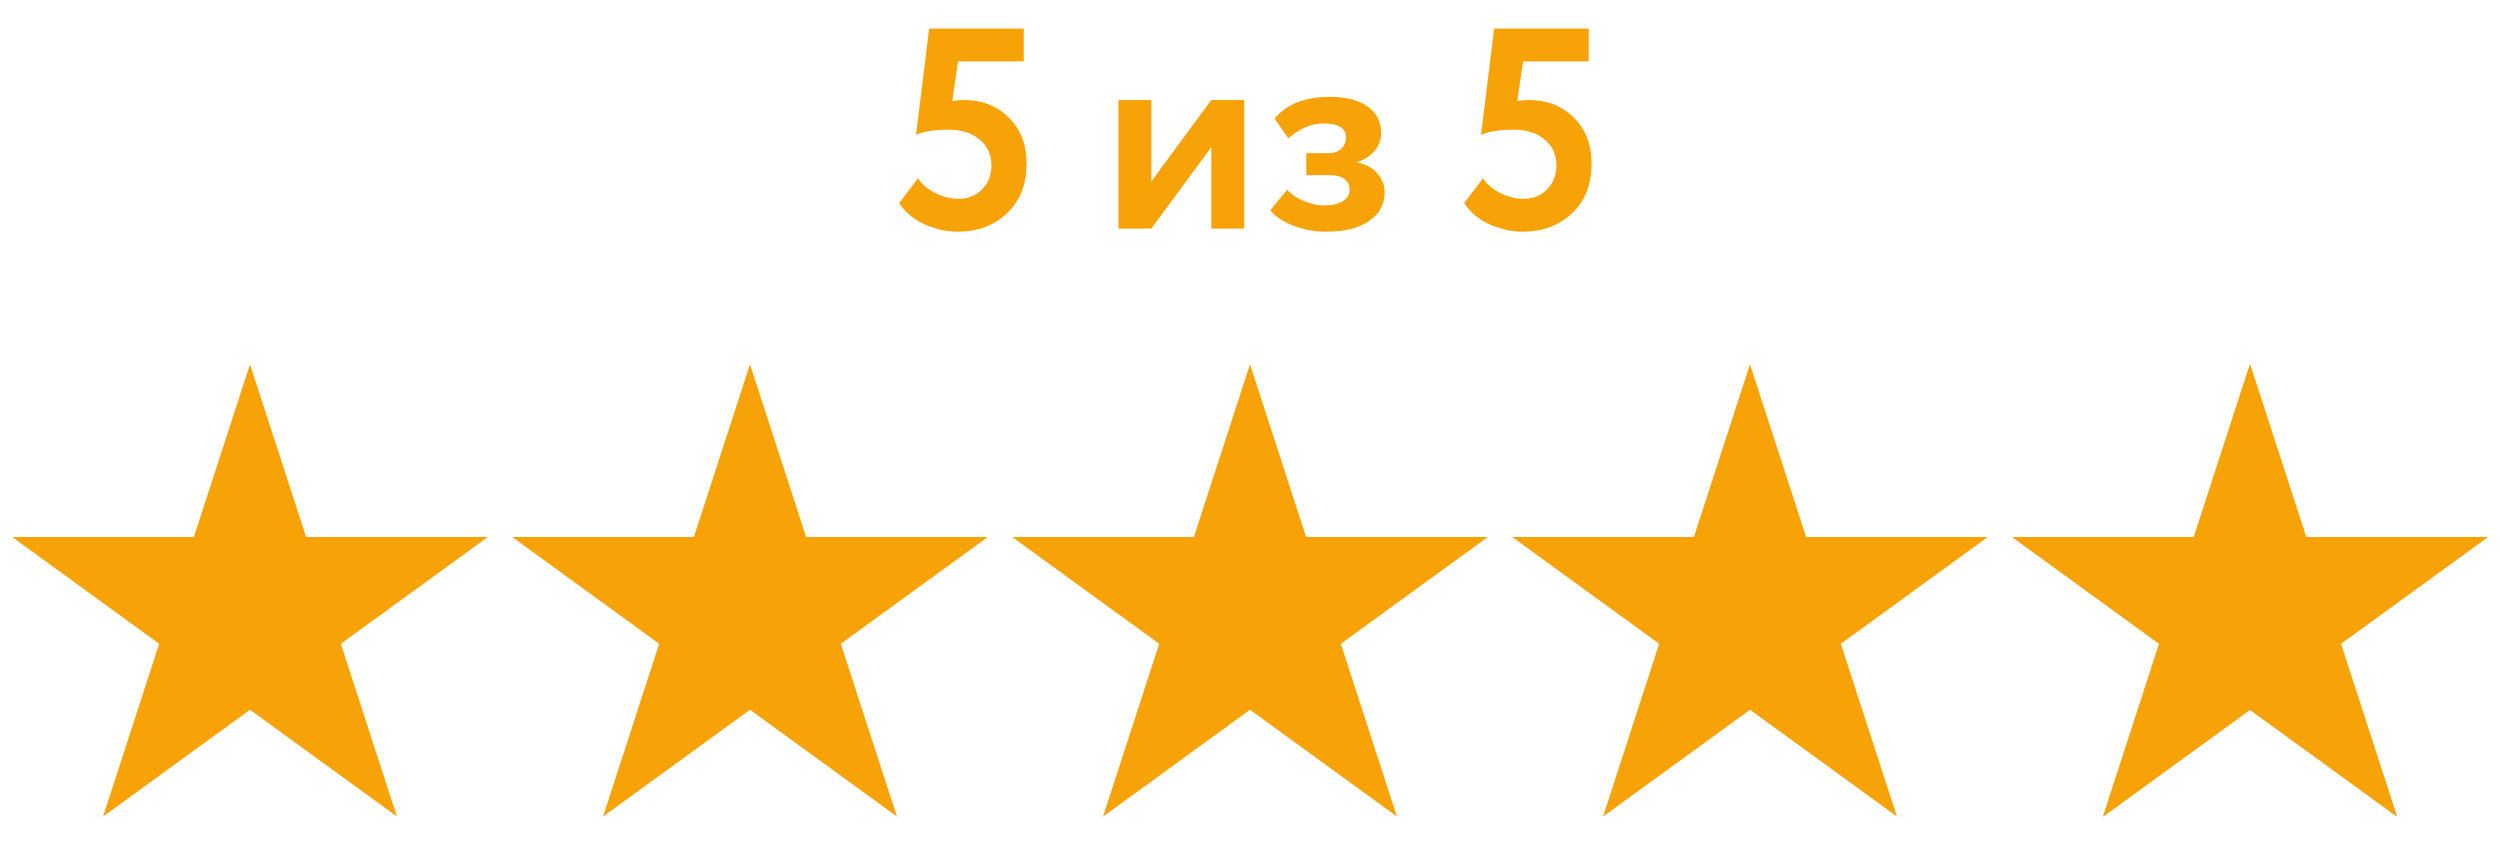
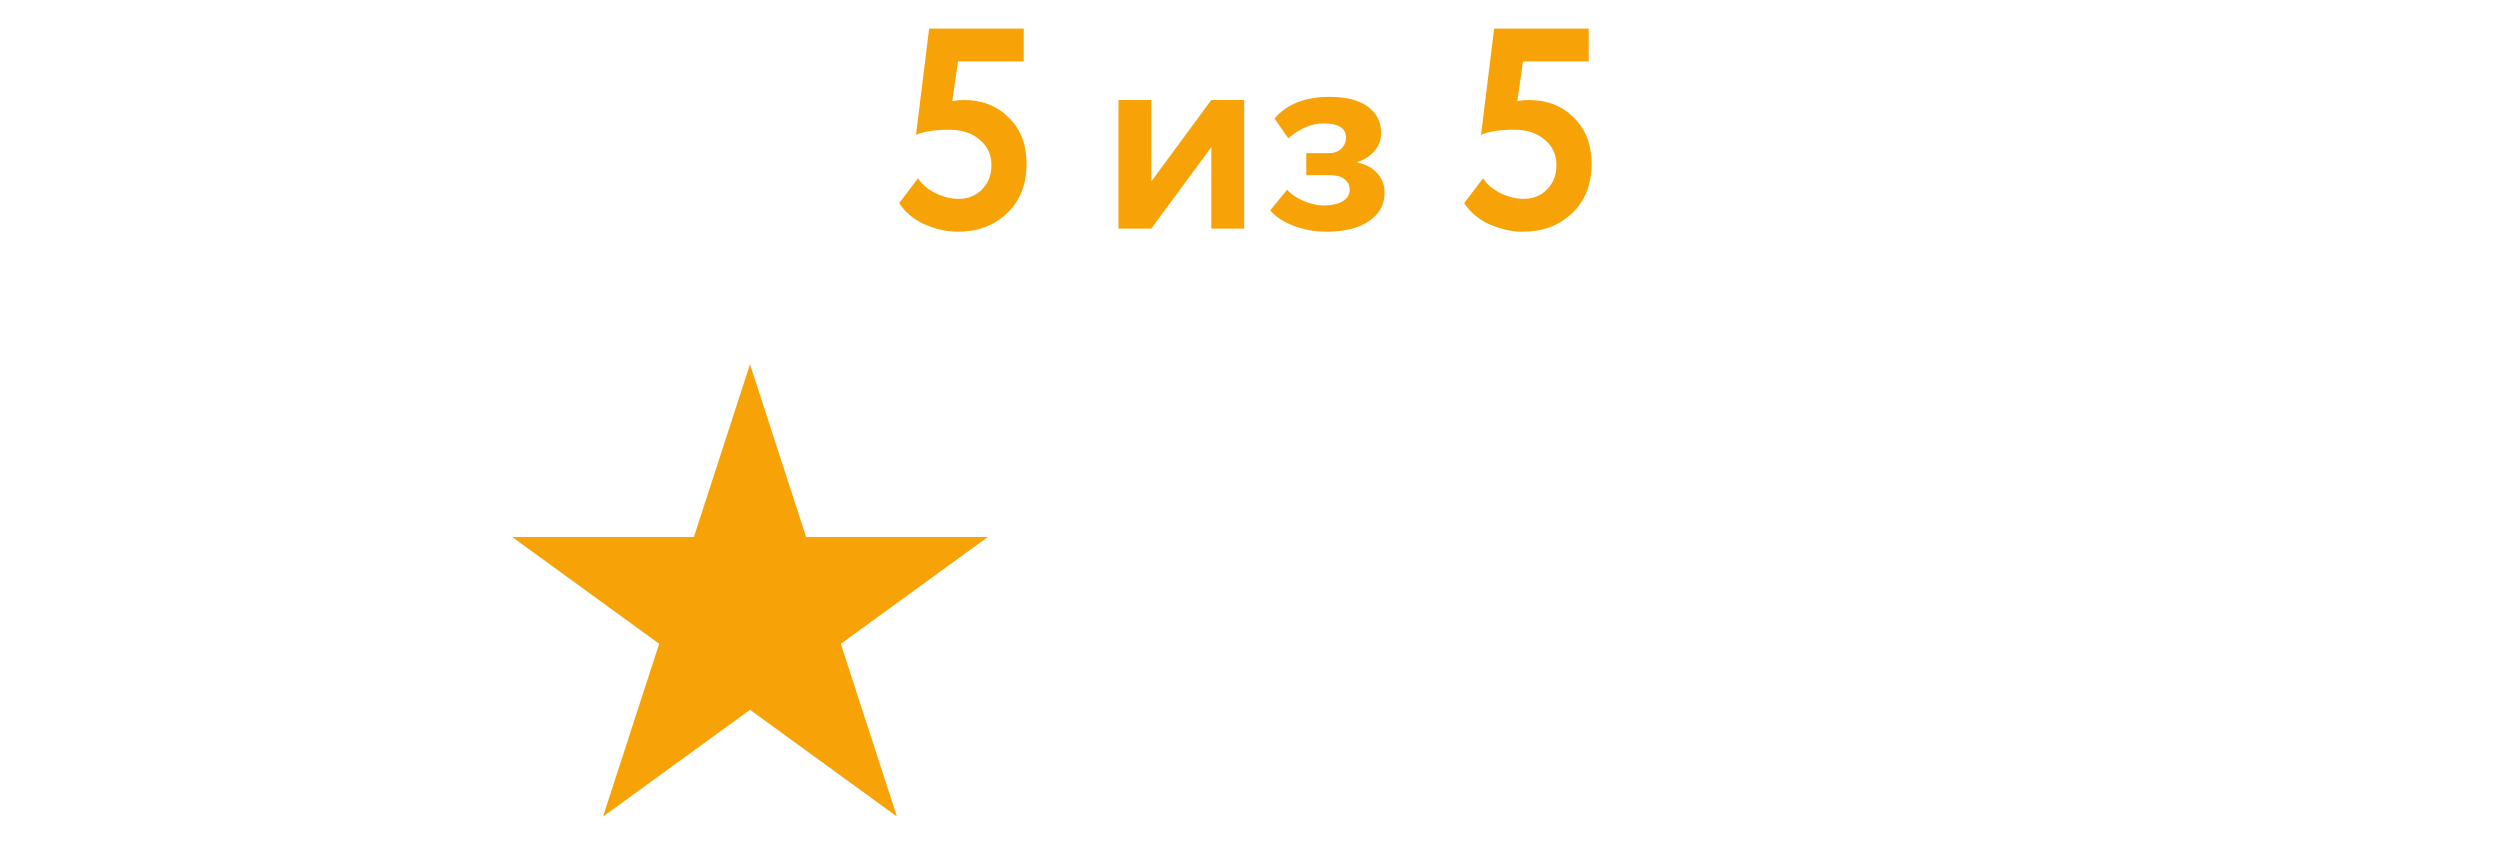
<svg xmlns="http://www.w3.org/2000/svg" width="350" height="121" viewBox="0 0 350 121" fill="none">
-   <path d="M35 51L42.858 75.184L68.287 75.184L47.715 90.131L55.572 114.316L35 99.369L14.428 114.316L22.285 90.131L1.713 75.184L27.142 75.184L35 51Z" fill="#F7A207" />
  <path d="M105 51L112.858 75.184L138.287 75.184L117.714 90.131L125.572 114.316L105 99.369L84.427 114.316L92.285 90.131L71.713 75.184L97.142 75.184L105 51Z" fill="#F7A207" />
-   <path d="M175 51L182.858 75.184L208.287 75.184L187.714 90.131L195.572 114.316L175 99.369L154.428 114.316L162.286 90.131L141.713 75.184L167.142 75.184L175 51Z" fill="#F7A207" />
-   <path d="M315 59.09L320.48 75.957L321.042 77.684H322.858L340.593 77.684L326.245 88.109L324.776 89.176L325.337 90.904L330.817 107.771L316.469 97.346L315 96.279L313.531 97.346L299.183 107.771L304.663 90.904L305.224 89.176L303.755 88.109L289.407 77.684L307.142 77.684H308.958L309.52 75.957L315 59.09Z" stroke="#F7A207" stroke-width="5" />
-   <path d="M245 51L252.858 75.184L278.287 75.184L257.714 90.131L265.572 114.316L245 99.369L224.428 114.316L232.286 90.131L211.713 75.184L237.142 75.184L245 51Z" fill="#F7A207" />
-   <path d="M315 51L322.858 75.184L348.287 75.184L327.714 90.131L335.572 114.316L315 99.369L294.428 114.316L302.286 90.131L281.713 75.184L307.142 75.184L315 51Z" fill="#F7A207" />
  <path d="M128.24 18.88L130.08 4H143.32V8.6H134.12L133.32 14.16C133.853 14.053 134.387 14 134.92 14C137.48 14 139.573 14.813 141.2 16.44C142.88 18.067 143.72 20.227 143.72 22.92C143.72 25.827 142.8 28.147 140.96 29.88C139.147 31.587 136.853 32.44 134.08 32.44C132.56 32.44 131 32.093 129.4 31.4C127.907 30.707 126.733 29.72 125.88 28.44L128.52 24.96C129.08 25.813 129.893 26.507 130.96 27.04C132.053 27.573 133.133 27.84 134.2 27.84C135.533 27.84 136.627 27.4 137.48 26.52C138.36 25.64 138.8 24.507 138.8 23.12C138.8 21.653 138.253 20.467 137.16 19.56C136.093 18.627 134.653 18.16 132.84 18.16C130.893 18.16 129.36 18.4 128.24 18.88ZM169.583 20.6L161.183 32H156.583V14H161.183V25.4L169.583 14H174.183V32H169.583V20.6ZM185.678 32.44C184.104 32.44 182.571 32.16 181.078 31.6C179.584 31.013 178.504 30.293 177.838 29.44L180.198 26.56C180.731 27.173 181.491 27.693 182.478 28.12C183.464 28.547 184.398 28.76 185.278 28.76C186.451 28.76 187.358 28.56 187.998 28.16C188.638 27.76 188.958 27.227 188.958 26.56C188.958 25.947 188.718 25.453 188.238 25.08C187.758 24.707 187.091 24.52 186.238 24.52H182.878V21.44H186.038C186.758 21.44 187.331 21.24 187.758 20.84C188.211 20.413 188.438 19.88 188.438 19.24C188.438 17.933 187.384 17.28 185.278 17.28C183.624 17.28 181.984 17.973 180.358 19.36L178.438 16.6C180.144 14.573 182.718 13.56 186.158 13.56C188.478 13.56 190.251 14.013 191.478 14.92C192.731 15.8 193.358 17.053 193.358 18.68C193.358 19.56 193.064 20.36 192.478 21.08C191.891 21.8 191.078 22.333 190.038 22.68V22.76C191.238 23 192.171 23.507 192.838 24.28C193.504 25.027 193.838 25.933 193.838 27C193.838 28.68 193.091 30.013 191.598 31C190.131 31.96 188.158 32.44 185.678 32.44ZM207.342 18.88L209.182 4H222.422V8.6H213.222L212.422 14.16C212.955 14.053 213.488 14 214.022 14C216.582 14 218.675 14.813 220.302 16.44C221.982 18.067 222.822 20.227 222.822 22.92C222.822 25.827 221.902 28.147 220.062 29.88C218.248 31.587 215.955 32.44 213.182 32.44C211.662 32.44 210.102 32.093 208.502 31.4C207.008 30.707 205.835 29.72 204.982 28.44L207.622 24.96C208.182 25.813 208.995 26.507 210.062 27.04C211.155 27.573 212.235 27.84 213.302 27.84C214.635 27.84 215.728 27.4 216.582 26.52C217.462 25.64 217.902 24.507 217.902 23.12C217.902 21.653 217.355 20.467 216.262 19.56C215.195 18.627 213.755 18.16 211.942 18.16C209.995 18.16 208.462 18.4 207.342 18.88Z" fill="#F7A207" />
</svg>